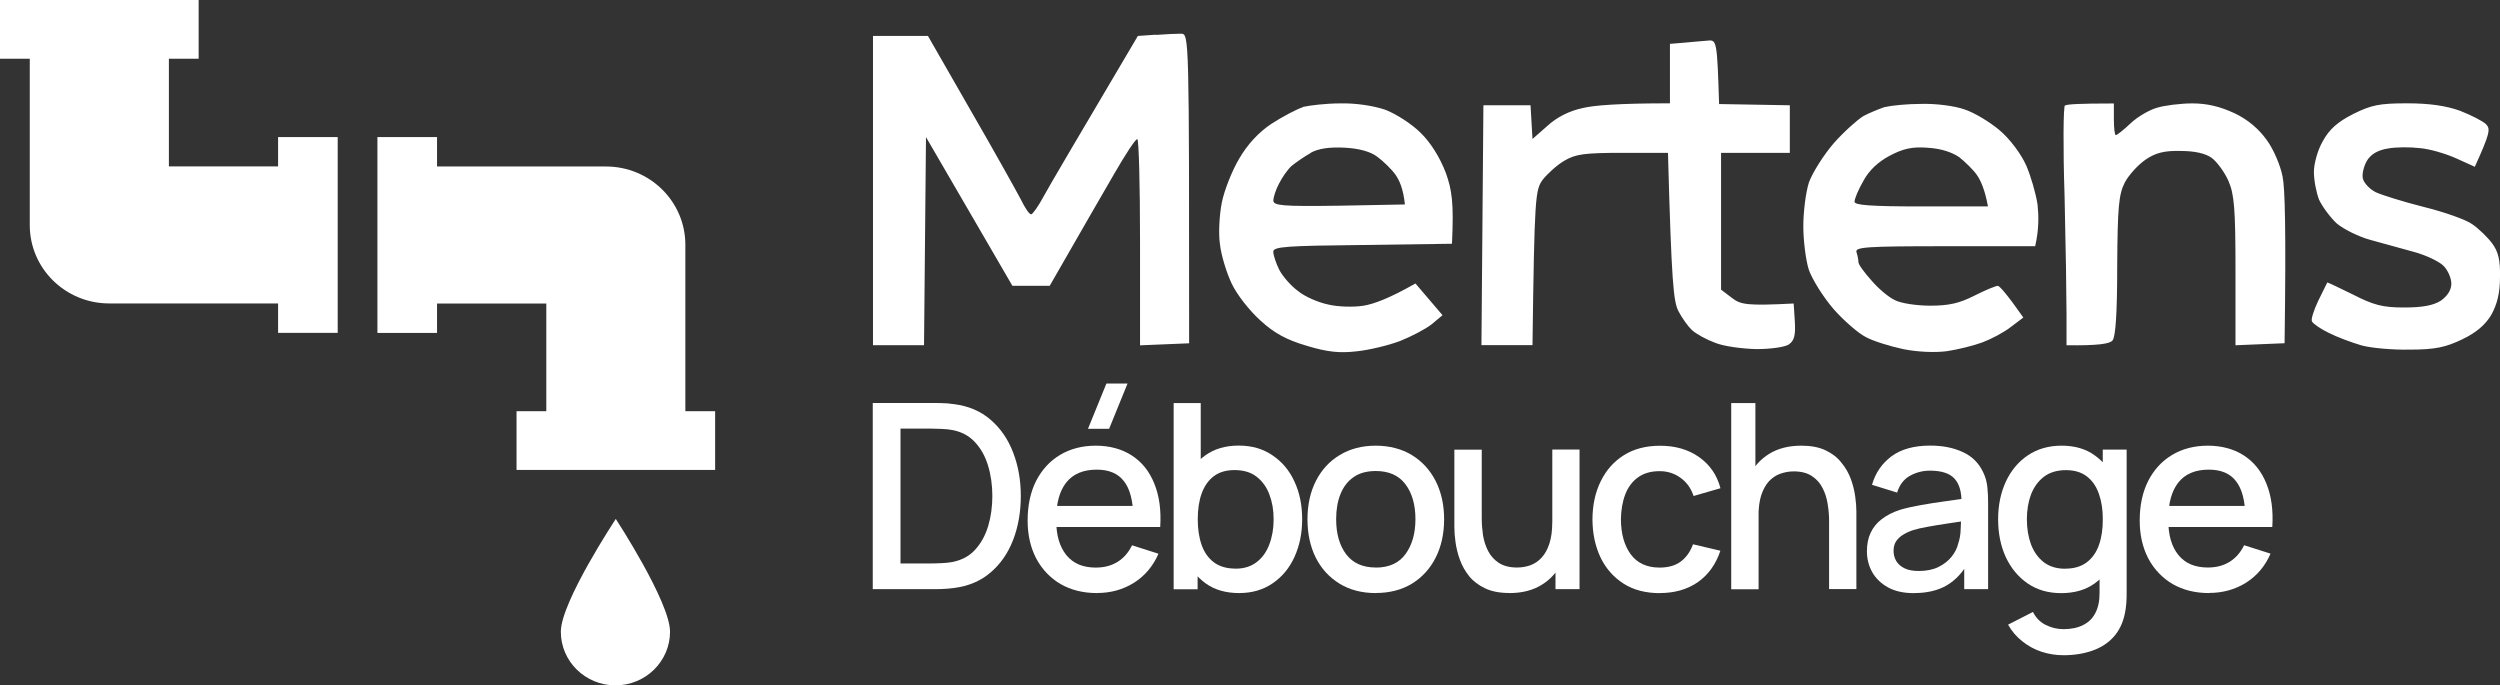
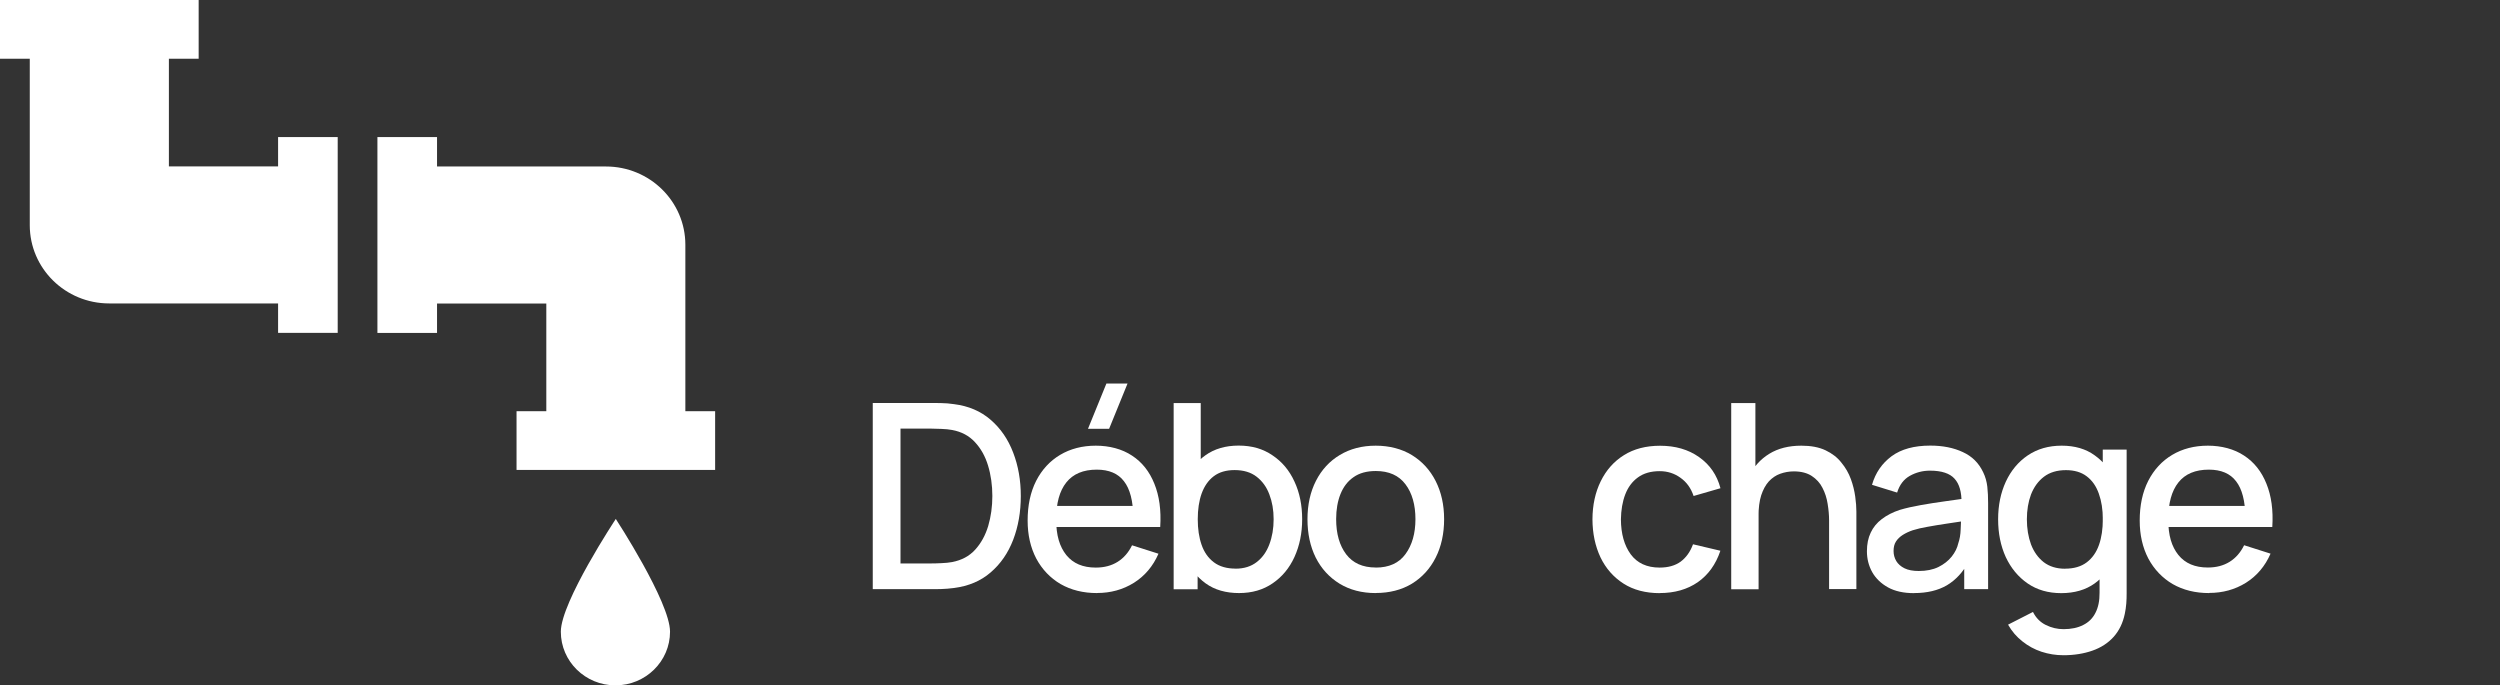
<svg xmlns="http://www.w3.org/2000/svg" id="Calque_1" data-name="Calque 1" viewBox="0 0 344.31 94.39">
  <rect x="0" y="0" width="344.31" height="94.39" fill="#333333" stroke="none" />
  <path d="m94.39,56.63v-22.92c0-5.96-4.9-10.78-10.94-10.78h-23.26v-4.05h-8.21v26.97h8.21v-4.05h15.05v14.83h-4.1v8.09h27.35v-8.09h-4.11ZM38.3,22.92h-15.04v-14.83h4.1V0H0v8.09h4.1v22.92c0,5.96,4.9,10.78,10.94,10.78h23.26v4.05h8.21v-26.96h-8.21v4.05h0Z" style="fill: #fff;" />
  <path d="m92.28,87c0-4.09-7.47-15.53-7.47-15.53,0,0-7.57,11.44-7.57,15.53s3.37,7.39,7.52,7.39,7.52-3.31,7.52-7.39h0Z" style="fill: #fff;" />
-   <path d="m324.08,15.71c-2.16,1.09-3.3,2.13-4.16,3.71-.71,1.2-1.24,3.11-1.24,4.26s.33,2.84.71,3.82c.43.93,1.51,2.4,2.43,3.27.98.82,3.09,1.86,4.71,2.29,1.62.44,4.33,1.2,5.95,1.64,1.62.44,3.46,1.31,4.05,1.91.6.6,1.08,1.7,1.08,2.46,0,.87-.54,1.7-1.46,2.35-1.03.65-2.54.93-5.03.93-2.98,0-4.22-.33-7.09-1.8-1.89-.93-3.51-1.7-3.51-1.64-.05.11-.6,1.2-1.24,2.51-.6,1.26-1.03,2.57-.87,2.84.16.33,1.19,1.04,2.33,1.59,1.08.55,3.09,1.31,4.43,1.7,1.35.39,4.38.65,6.76.6,3.46,0,4.92-.33,7.19-1.42,1.95-.93,3.19-2.02,4-3.38.81-1.48,1.19-3.01,1.19-5.19.05-2.29-.22-3.49-1.08-4.64-.6-.82-1.84-2.02-2.71-2.62-.87-.65-3.89-1.7-6.71-2.4-2.81-.71-5.78-1.64-6.6-2.02-.87-.44-1.62-1.26-1.78-1.86-.16-.6.11-1.7.54-2.46.54-.91,1.5-1.48,2.87-1.7,1.08-.22,3.09-.22,4.43-.06,1.35.11,3.57.76,5.03,1.42l2.54,1.15c2.11-4.64,2.16-5.19,1.57-5.84-.43-.44-2.05-1.26-3.57-1.86-1.95-.71-4.27-1.04-7.3-1.04-3.84,0-4.92.22-7.47,1.48h.01Zm-39.69-1.2c-.22.17-.27,5.78-.05,12.45.16,6.66.27,14.03.27,16.38v4.21c4.49.06,5.95-.22,6.33-.65.43-.49.65-3.77.65-10.27.05-8.19.22-9.83,1.03-11.47.54-1.04,1.84-2.46,2.87-3.17,1.35-.93,2.6-1.26,4.81-1.2,1.95,0,3.41.33,4.27.93.76.55,1.78,1.96,2.33,3.17.81,1.86.98,3.77.98,12.45v10.21l6.76-.28c.22-15.67.05-21.4-.27-22.93-.27-1.48-1.24-3.77-2.16-5.02-1.08-1.53-2.6-2.84-4.43-3.71-2-.93-3.78-1.37-5.84-1.37-1.62,0-3.84.28-4.87.6-1.03.28-2.71,1.26-3.62,2.13-.98.93-1.89,1.64-2.05,1.64s-.27-.98-.27-2.18v-2.18c-4.87,0-6.49.11-6.71.28h0Zm-24.12,6.93c1.84-.98,3.14-1.26,5.25-1.09,1.78.11,3.3.6,4.33,1.31.81.65,1.95,1.75,2.43,2.46.49.71,1.08,1.96,1.51,4.31h-9.19c-6.98,0-9.19-.17-9.19-.65,0-.39.54-1.7,1.24-2.9.76-1.42,2.05-2.62,3.62-3.44h0Zm-.65-6.72c-.81.28-2.16.82-2.98,1.26-.81.49-2.71,2.18-4.11,3.77-1.4,1.64-2.92,4.04-3.41,5.41-.43,1.37-.76,4.04-.76,6s.33,4.64.76,6c.49,1.37,2,3.77,3.41,5.41,1.4,1.59,3.46,3.38,4.49,3.88,1.03.55,3.35,1.26,5.14,1.64,1.95.39,4.33.49,5.95.28,1.51-.22,3.67-.76,4.87-1.2s2.98-1.37,3.95-2.13l1.73-1.31c-2.33-3.33-3.25-4.31-3.51-4.37-.27,0-1.73.6-3.25,1.37-2.05,1.04-3.51,1.37-6.05,1.37-1.89,0-4.05-.33-4.87-.76-.87-.39-2.33-1.64-3.25-2.73-.98-1.09-1.78-2.18-1.78-2.51,0-.28-.11-.93-.27-1.37-.22-.71,1.35-.82,12.17-.82h12.44c.54-2.35.49-4.21.33-5.73-.22-1.48-.92-3.93-1.57-5.41-.71-1.59-2.22-3.6-3.62-4.8-1.35-1.15-3.51-2.46-4.87-2.9-1.35-.49-4-.82-5.95-.76-1.95,0-4.16.22-4.98.44h0Zm-79.12,6.33c1.08-.6,2.6-.82,4.71-.71,2,.11,3.57.55,4.49,1.26.81.6,1.95,1.7,2.49,2.46.54.76,1.08,1.96,1.3,4.1l-9.03.17c-7.79.11-9.09,0-9.09-.71,0-.44.33-1.48.76-2.29.43-.87,1.19-1.96,1.73-2.46.6-.49,1.78-1.31,2.65-1.8h0Zm-1.08-6.28c-.87.28-2.81,1.31-4.33,2.29-1.73,1.15-3.3,2.84-4.43,4.8-.98,1.64-2.05,4.37-2.38,6s-.49,4.26-.27,5.73c.16,1.53.92,3.99,1.62,5.46.71,1.53,2.49,3.77,3.95,5.08,1.89,1.75,3.62,2.68,6.38,3.49,2.87.87,4.54,1.04,6.92.76,1.67-.17,4.38-.82,5.95-1.42,1.51-.6,3.51-1.64,4.33-2.29l1.51-1.26-3.73-4.37c-3.62,2.07-5.78,2.84-7.14,3.06s-3.51.17-4.87-.16c-1.35-.28-3.25-1.09-4.16-1.86-.98-.71-2.16-2.07-2.6-2.95s-.81-2.02-.81-2.46c0-.71,1.78-.82,12.33-.93l12.28-.17c.27-5.68,0-7.42-.87-9.83-.81-2.07-2.05-4.1-3.46-5.46-1.19-1.2-3.41-2.62-4.87-3.17-1.62-.55-4.11-.93-6.22-.87-1.95,0-4.22.28-5.14.49h0Zm52.62-8.9l-2.05.17v8.19c-7.14,0-10.49.28-12.01.65-1.84.39-3.57,1.26-4.87,2.46l-2.05,1.8-.27-4.64h-6.49l-.27,33.03h7.03c.27-20.42.38-21.35,1.4-22.77.65-.82,1.95-2.02,2.98-2.62,1.57-.93,2.81-1.09,8.06-1.09h6.22c.49,18.02.76,20.53,1.46,21.84.49.93,1.3,2.07,1.84,2.57.6.55,2,1.31,3.19,1.75,1.19.49,3.73.82,5.68.87,2,0,3.95-.28,4.49-.65.76-.55.92-1.31.81-3.17l-.16-2.46c-6.43.33-7.3.16-8.49-.76l-1.51-1.15v-18.84h9.47v-6.55l-9.74-.17c-.27-8.63-.33-8.85-1.51-8.74-.65.06-2.11.17-3.19.28h0Zm-72.9-1.09l-2.43.17c-8.87,15.01-12.12,20.53-12.92,22-.76,1.42-1.57,2.57-1.78,2.57-.27,0-.87-.93-1.4-2.02-.6-1.15-3.67-6.66-6.92-12.28l-5.89-10.27h-7.57v42.59h7.03l.27-28.66,11.9,20.48h5.14c4.71-8.24,7.36-12.78,8.87-15.4,1.51-2.62,2.92-4.8,3.19-4.8.22,0,.38,6.39.38,14.2v14.2l6.76-.28c0-42.2,0-42.59-1.08-42.64-.6,0-2.16.06-3.51.17h0Z" style="fill: #fff; fill-rule: evenodd;" />
  <g>
    <path d="m124,77.6h4.21c.4,0,.88-.01,1.44-.04.55-.02,1.05-.07,1.48-.15,1.3-.25,2.36-.81,3.17-1.7.81-.89,1.41-1.98,1.8-3.27.38-1.3.57-2.67.57-4.13s-.2-2.9-.59-4.18c-.39-1.3-1-2.37-1.81-3.24-.81-.88-1.85-1.43-3.13-1.67-.43-.08-.92-.13-1.49-.15-.55-.02-1.03-.04-1.42-.04h-4.21v18.55h0Zm-3.8,3.54v-25.64h8.01c.24,0,.68,0,1.32.01.65.01,1.27.06,1.86.15,2,.25,3.68.97,5.04,2.15,1.38,1.19,2.41,2.69,3.11,4.53.7,1.82,1.05,3.81,1.05,5.98s-.35,4.19-1.05,6.02c-.7,1.82-1.73,3.32-3.11,4.5-1.36,1.18-3.04,1.88-5.04,2.14-.59.08-1.22.13-1.86.15-.64.01-1.08.01-1.32.01h-8.01Z" style="fill: #fff;" />
    <path d="m144.26,72.58v-2.9h13.69v2.9h-13.69,0Zm6.84,9.1c-1.91,0-3.58-.41-5.03-1.24-1.43-.84-2.55-2.02-3.35-3.51-.79-1.51-1.19-3.25-1.19-5.24,0-2.1.39-3.92,1.17-5.46.79-1.54,1.89-2.74,3.3-3.58,1.41-.84,3.05-1.27,4.92-1.27s3.62.46,4.99,1.37c1.38.9,2.4,2.19,3.07,3.86.68,1.67.96,3.66.81,5.97h-3.71v-1.35c-.02-2.23-.45-3.89-1.28-4.95-.81-1.07-2.07-1.6-3.75-1.6-1.86,0-3.26.59-4.19,1.76-.94,1.18-1.4,2.87-1.4,5.09s.47,3.75,1.4,4.92c.94,1.15,2.28,1.72,4.05,1.72,1.16,0,2.16-.26,3.01-.79.85-.53,1.51-1.3,1.99-2.28l3.64,1.16c-.75,1.72-1.88,3.06-3.39,4.01-1.51.94-3.2,1.4-5.06,1.4h0Zm1.65-22.62h-2.91l2.54-6.24h2.91l-2.54,6.24Z" style="fill: #fff;" />
    <path d="m170.15,78.32c1.19,0,2.16-.31,2.93-.91.78-.6,1.36-1.42,1.74-2.44.39-1.03.59-2.18.59-3.46s-.2-2.4-.59-3.42c-.38-1.02-.97-1.83-1.76-2.44s-1.8-.91-3.03-.91c-1.16,0-2.12.28-2.87.85-.75.57-1.3,1.37-1.67,2.39-.36,1.02-.53,2.2-.53,3.53s.17,2.5.53,3.53.92,1.82,1.69,2.4c.77.58,1.77.87,2.98.87h0Zm-8.51,2.83v-25.64h3.73v11.81h-.43v13.84h-3.3Zm9.02.53c-1.83,0-3.38-.44-4.62-1.34-1.24-.9-2.18-2.12-2.82-3.65-.64-1.53-.96-3.26-.96-5.18s.31-3.65.94-5.18c.64-1.53,1.57-2.74,2.81-3.62,1.24-.89,2.77-1.34,4.58-1.34s3.35.44,4.66,1.34c1.32.88,2.33,2.08,3.03,3.62.71,1.52,1.06,3.25,1.06,5.18s-.36,3.66-1.06,5.2c-.7,1.53-1.7,2.74-3.01,3.63-1.29.89-2.83,1.34-4.62,1.34h0Z" style="fill: #fff;" />
    <path d="m189.47,78.17c1.83,0,3.2-.62,4.1-1.86.91-1.24,1.37-2.85,1.37-4.81s-.46-3.61-1.38-4.81c-.91-1.21-2.27-1.82-4.08-1.82-1.24,0-2.27.28-3.07.85-.81.56-1.4,1.34-1.8,2.34-.39.98-.59,2.13-.59,3.43,0,2.02.46,3.63,1.38,4.85.92,1.21,2.28,1.82,4.07,1.82h0Zm0,3.51c-1.92,0-3.58-.44-4.99-1.3-1.41-.87-2.5-2.06-3.27-3.58-.76-1.53-1.14-3.3-1.14-5.29s.39-3.77,1.17-5.29c.78-1.53,1.88-2.72,3.29-3.56,1.41-.85,3.06-1.28,4.94-1.28s3.58.44,4.99,1.3c1.41.87,2.5,2.06,3.27,3.58s1.16,3.27,1.16,5.25-.39,3.78-1.17,5.3c-.77,1.52-1.86,2.71-3.27,3.58-1.41.85-3.07,1.28-4.98,1.28h0Z" style="fill: #fff;" />
-     <path d="m214.23,81.15v-5.56h-.44v-13.68h3.75v19.23h-3.3Zm-6.35.52c-1.32,0-2.44-.21-3.34-.64s-1.64-.98-2.2-1.67c-.56-.7-.98-1.46-1.28-2.28-.3-.82-.49-1.62-.6-2.4s-.16-1.47-.16-2.07v-10.68h3.77v9.46c0,.75.06,1.52.17,2.31.13.79.36,1.51.71,2.19.36.68.84,1.22,1.48,1.64.64.41,1.47.63,2.49.63.66,0,1.29-.11,1.88-.32.59-.23,1.11-.58,1.54-1.07.45-.49.8-1.13,1.05-1.92.26-.79.39-1.76.39-2.9l2.31.87c0,1.75-.33,3.29-.98,4.63-.65,1.33-1.59,2.37-2.81,3.11-1.22.75-2.69,1.12-4.42,1.12h0Z" style="fill: #fff;" />
    <path d="m228.6,81.69c-1.96,0-3.64-.44-5.01-1.32s-2.43-2.08-3.17-3.62c-.72-1.53-1.09-3.27-1.1-5.22.01-1.98.39-3.73,1.14-5.25.75-1.53,1.81-2.73,3.19-3.59,1.38-.87,3.05-1.3,4.99-1.3,2.1,0,3.89.52,5.36,1.56,1.49,1.05,2.47,2.47,2.95,4.29l-3.7,1.07c-.36-1.08-.97-1.92-1.81-2.51-.83-.6-1.78-.91-2.86-.91-1.22,0-2.22.29-3.01.87-.78.57-1.36,1.35-1.74,2.35-.38,1-.57,2.14-.59,3.42.01,1.98.46,3.59,1.35,4.81.9,1.22,2.23,1.83,3.98,1.83,1.19,0,2.16-.28,2.9-.82.75-.56,1.32-1.35,1.7-2.39l3.77.89c-.63,1.88-1.67,3.32-3.11,4.33-1.45,1-3.19,1.5-5.26,1.5h0Z" style="fill: #fff;" />
    <path d="m238.43,81.15v-25.64h3.33v13.84h.44v11.81h-3.77Zm13.48,0v-9.46c0-.75-.07-1.51-.2-2.3-.12-.79-.36-1.53-.71-2.2-.34-.68-.84-1.22-1.48-1.64-.63-.41-1.45-.63-2.47-.63-.66,0-1.29.12-1.88.33-.59.21-1.11.57-1.56,1.05-.44.49-.79,1.13-1.05,1.92-.25.79-.37,1.76-.37,2.9l-2.31-.87c0-1.75.33-3.28.98-4.61.65-1.34,1.59-2.39,2.81-3.14s2.69-1.12,4.42-1.12c1.32,0,2.44.21,3.34.64s1.63.99,2.18,1.7c.57.69,1,1.44,1.3,2.26.3.82.49,1.62.6,2.4.11.79.16,1.47.16,2.07v10.68h-3.77,0Z" style="fill: #fff;" />
    <path d="m264.25,78.64c1.06,0,1.96-.18,2.72-.55.76-.38,1.37-.86,1.83-1.44s.76-1.19.9-1.82c.2-.57.31-1.21.33-1.92.04-.71.05-1.28.05-1.71l1.21.44c-1.17.17-2.24.33-3.19.48-.96.15-1.83.28-2.61.43-.77.13-1.46.29-2.06.48-.51.17-.97.39-1.37.64-.39.25-.71.55-.94.91-.23.36-.33.79-.33,1.3s.12.96.37,1.39c.25.41.63.75,1.14,1s1.16.37,1.96.37Zm-.65,3.05c-1.42,0-2.61-.26-3.57-.79-.96-.53-1.69-1.24-2.18-2.1-.49-.88-.73-1.84-.73-2.88,0-.98.17-1.83.52-2.56.34-.73.85-1.36,1.53-1.87.68-.52,1.51-.95,2.49-1.27.85-.25,1.82-.47,2.9-.66,1.08-.19,2.21-.37,3.39-.53,1.19-.17,2.38-.33,3.55-.5l-1.35.75c.02-1.51-.3-2.63-.96-3.35-.65-.73-1.78-1.11-3.38-1.11-1,0-1.93.24-2.77.71-.84.47-1.43,1.24-1.76,2.31l-3.46-1.07c.47-1.65,1.38-2.96,2.7-3.94,1.34-.98,3.11-1.46,5.33-1.46,1.72,0,3.21.3,4.47.89,1.28.58,2.21,1.51,2.81,2.78.31.63.49,1.3.57,1.99s.11,1.46.11,2.26v11.85h-3.29v-4.4l.64.57c-.79,1.47-1.8,2.57-3.03,3.3-1.22.71-2.72,1.07-4.51,1.07h0Z" style="fill: #fff;" />
    <path d="m284.41,78.32c1.22,0,2.21-.29,2.98-.87.77-.58,1.33-1.38,1.69-2.4s.53-2.2.53-3.53-.18-2.5-.55-3.53c-.36-1.02-.91-1.82-1.67-2.39-.75-.57-1.7-.85-2.86-.85-1.23,0-2.24.31-3.03.91-.79.6-1.38,1.42-1.78,2.44-.38,1.02-.57,2.16-.57,3.42s.19,2.42.57,3.46c.39,1.02.97,1.83,1.74,2.44.78.6,1.77.91,2.95.91Zm-.52,3.37c-1.79,0-3.33-.44-4.64-1.34-1.29-.89-2.29-2.1-3.01-3.63-.7-1.54-1.05-3.27-1.05-5.2s.36-3.66,1.06-5.18c.71-1.53,1.72-2.74,3.02-3.62,1.32-.89,2.87-1.34,4.67-1.34s3.33.44,4.56,1.34c1.24.88,2.18,2.08,2.81,3.62.64,1.53.96,3.26.96,5.18s-.32,3.65-.96,5.18c-.64,1.53-1.58,2.75-2.82,3.65-1.24.89-2.78,1.34-4.62,1.34h0Zm.28,8.55c-1.03,0-2.03-.16-3.01-.48-.96-.32-1.83-.79-2.63-1.43-.79-.62-1.45-1.38-1.97-2.3l3.43-1.75c.41.82,1,1.42,1.78,1.8.77.38,1.58.57,2.43.57,1.06,0,1.96-.19,2.7-.57.75-.37,1.31-.92,1.69-1.67.39-.75.58-1.67.57-2.78v-5.38h.44v-14.33h3.29v19.75c0,.51-.01,1-.05,1.46-.04.47-.1.92-.2,1.39-.27,1.3-.79,2.36-1.56,3.21-.76.84-1.73,1.47-2.91,1.88-1.17.41-2.5.63-3.99.63h0Z" style="fill: #fff;" />
    <path d="m297.42,72.58v-2.9h13.69v2.9h-13.69Zm6.84,9.1c-1.91,0-3.58-.41-5.03-1.24-1.43-.84-2.55-2.02-3.35-3.51-.79-1.51-1.19-3.25-1.19-5.24,0-2.1.39-3.92,1.17-5.46.79-1.54,1.89-2.74,3.3-3.58,1.41-.84,3.05-1.27,4.92-1.27s3.62.46,4.99,1.37c1.38.9,2.4,2.19,3.07,3.86.68,1.67.96,3.66.81,5.97h-3.71v-1.35c-.02-2.23-.45-3.89-1.28-4.95-.81-1.07-2.07-1.6-3.75-1.6-1.86,0-3.26.59-4.19,1.76s-1.4,2.87-1.4,5.09.47,3.75,1.4,4.91c.94,1.15,2.28,1.72,4.05,1.72,1.16,0,2.16-.26,3.01-.79.85-.53,1.51-1.3,1.99-2.28l3.64,1.16c-.75,1.72-1.88,3.06-3.39,4.01-1.51.94-3.2,1.4-5.06,1.4h0Z" style="fill: #fff;" />
  </g>
</svg>